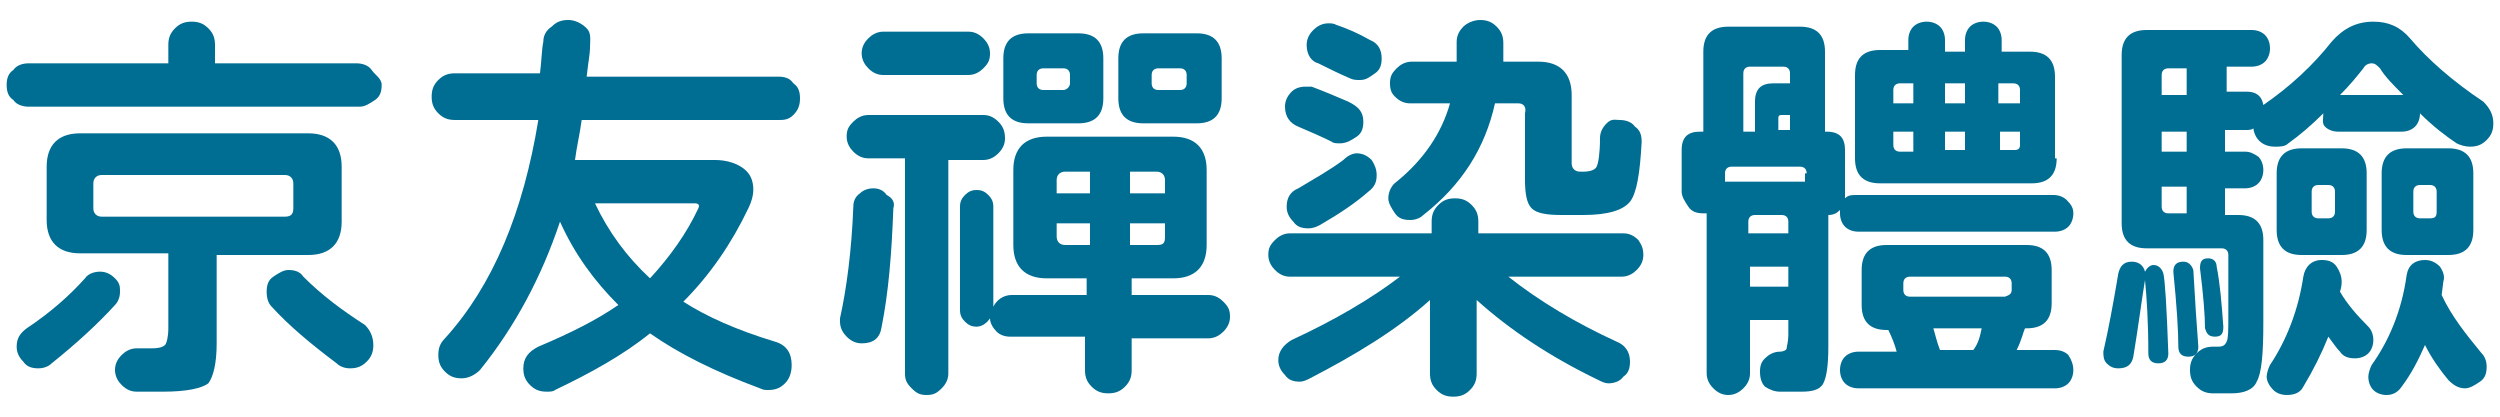
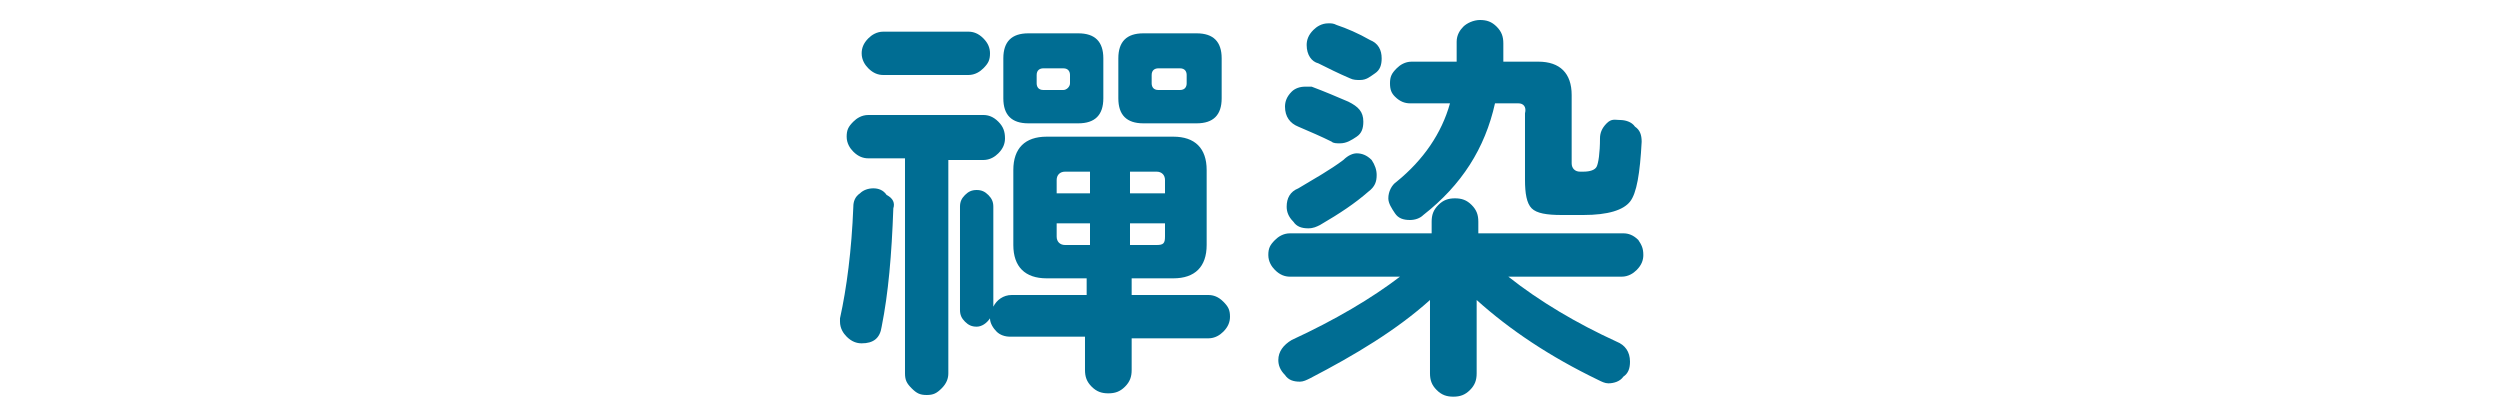
<svg xmlns="http://www.w3.org/2000/svg" id="_圖層_1" data-name="圖層 1" width="150" height="25" viewBox="0 0 150 25">
-   <path d="M22.9,5.1c0,.4-.1.7-.4.9s-.6.4-.9.4H1.7c-.3,0-.7-.1-.9-.4-.3-.2-.4-.5-.4-.9s.1-.7.4-.9c.2-.3.6-.4.9-.4h8.4v-1.1c0-.4.1-.7.4-1,.3-.3.6-.4,1-.4s.7.1,1,.4.4.6.4,1v1.1h8.5c.3,0,.7.1.9.4s.6.5.6.9ZM7.2,17.5c0,.3-.1.6-.3.8-1,1.1-2.3,2.3-3.8,3.5-.2.2-.5.3-.8.3-.4,0-.7-.1-.9-.4-.3-.3-.4-.6-.4-.9,0-.5.2-.8.6-1.1,1.5-1,2.6-2,3.5-3,.2-.3.6-.4.9-.4s.6.1.9.4.3.5.3.8ZM20.5,13.3c0,1.3-.7,2-2,2h-5.5v5.3c0,1.2-.2,2-.5,2.4-.4.3-1.3.5-2.7.5h-1.6c-.3,0-.6-.1-.9-.4-.2-.2-.4-.5-.4-.9,0-.3.1-.6.4-.9.2-.2.5-.4.9-.4h.9c.5,0,.7-.1.8-.2s.2-.5.2-1v-4.5h-5.3c-1.3,0-2-.7-2-2v-3.2c0-1.3.7-2,2-2h13.7c1.3,0,2,.7,2,2v3.3ZM17.6,12.5v-1.5c0-.3-.2-.5-.5-.5H6.1c-.3,0-.5.2-.5.5v1.5c0,.3.2.5.5.5h11c.4,0,.5-.2.5-.5ZM22.4,20.7c0,.4-.1.7-.4,1s-.6.4-1,.4c-.3,0-.6-.1-.8-.3-1.6-1.2-2.9-2.3-3.9-3.4-.2-.2-.3-.5-.3-.9s.1-.7.4-.9c.3-.2.6-.4.9-.4.4,0,.7.1.9.4,1.1,1.1,2.3,2,3.7,2.9.3.3.5.7.5,1.2Z" fill="#006d93" />
-   <path d="M48,5.9c0,.4-.1.7-.4,1s-.6.3-.9.3h-11.8c-.1.8-.3,1.6-.4,2.4h8.4c.7,0,1.3.2,1.7.5s.6.7.6,1.3c0,.3-.1.7-.3,1.1-1,2.1-2.3,4-3.9,5.6,1.4.9,3.2,1.7,5.5,2.4.7.2,1,.7,1,1.4,0,.4-.1.8-.4,1.1-.3.3-.6.4-1,.4-.2,0-.3,0-.5-.1-2.7-1-4.9-2.1-6.6-3.3-1.6,1.3-3.6,2.4-5.7,3.4-.1.1-.3.1-.5.1-.4,0-.7-.1-1-.4s-.4-.6-.4-1c0-.6.3-1,.9-1.3,1.9-.8,3.5-1.6,4.8-2.5-1.4-1.4-2.6-3-3.5-5-1.1,3.3-2.7,6.3-4.8,8.9-.3.3-.7.5-1.1.5s-.7-.1-1-.4-.4-.6-.4-1,.1-.7.4-1c2.9-3.2,4.7-7.6,5.6-13.1h-5c-.4,0-.7-.1-1-.4s-.4-.6-.4-1,.1-.7.4-1,.6-.4,1-.4h5.1c.1-.8.1-1.4.2-1.9,0-.4.2-.7.5-.9.3-.3.6-.4,1-.4s.8.2,1.1.5c.3.3.2.7.2,1.2,0,.3-.1.8-.2,1.7h11.5c.4,0,.7.1.9.4.3.2.4.5.4.9ZM41.9,12.5c.1-.2,0-.3-.2-.3h-6c.8,1.7,1.9,3.2,3.3,4.5,1.2-1.3,2.2-2.7,2.9-4.2Z" fill="#006d93" />
  <path d="M53.6,12.5c-.1,2.8-.3,5.1-.7,7.1-.1.7-.5,1-1.2,1-.3,0-.6-.1-.9-.4-.2-.2-.4-.5-.4-.9v-.2c.4-1.8.7-4.1.8-6.7,0-.3.1-.6.4-.8.2-.2.5-.3.8-.3s.6.1.8.4c.4.2.5.5.4.8ZM60.3,8.3c0,.3-.1.6-.4.9-.2.2-.5.4-.9.4h-2.1v12.8c0,.3-.1.6-.4.9s-.5.4-.9.4-.6-.1-.9-.4-.4-.5-.4-.9v-12.9h-2.2c-.3,0-.6-.1-.9-.4-.2-.2-.4-.5-.4-.9s.1-.6.4-.9c.2-.2.5-.4.9-.4h6.9c.3,0,.6.1.9.4s.4.6.4,1ZM59.4,3.2c0,.4-.1.6-.4.9-.2.2-.5.4-.9.4h-5.1c-.3,0-.6-.1-.9-.4-.2-.2-.4-.5-.4-.9,0-.3.1-.6.4-.9.2-.2.5-.4.9-.4h5.1c.3,0,.6.1.9.4s.4.6.4.9ZM73.8,19c0,.3-.1.6-.4.9-.2.2-.5.4-.9.4h-4.6v1.9c0,.4-.1.7-.4,1s-.6.4-1,.4-.7-.1-1-.4-.4-.6-.4-1v-2h-4.5c-.3,0-.6-.1-.8-.3-.2-.2-.4-.5-.4-.8-.2.3-.5.5-.8.5s-.5-.1-.7-.3c-.2-.2-.3-.4-.3-.7v-6.2c0-.3.1-.5.3-.7s.4-.3.7-.3.5.1.7.3.3.4.3.7v6c.2-.4.6-.7,1.1-.7h4.5v-1h-2.4c-1.3,0-2-.7-2-2v-4.5c0-1.3.7-2,2-2h7.6c1.3,0,2,.7,2,2v4.5c0,1.3-.7,2-2,2h-2.5v1h4.6c.3,0,.6.1.9.4.3.3.4.5.4.9ZM66.2,5.9c0,1-.5,1.5-1.5,1.5h-3c-1,0-1.5-.5-1.5-1.5v-2.4c0-1,.5-1.5,1.5-1.5h3c1,0,1.5.5,1.5,1.5v2.4ZM64.2,5v-.5c0-.2-.1-.4-.4-.4h-1.2c-.2,0-.4.1-.4.4v.5c0,.2.1.4.4.4h1.2c.2,0,.4-.2.4-.4ZM65.4,11.6v-1.3h-1.5c-.3,0-.5.2-.5.5v.8s2,0,2,0ZM65.4,14.7v-1.3h-2v.8c0,.3.2.5.5.5h1.5ZM73.3,5.9c0,1-.5,1.5-1.5,1.5h-3.2c-1,0-1.5-.5-1.5-1.5v-2.4c0-1,.5-1.5,1.5-1.5h3.2c1,0,1.5.5,1.5,1.5v2.4ZM69.9,11.6v-.8c0-.3-.2-.5-.5-.5h-1.6v1.3s2.1,0,2.1,0ZM69.9,14.2v-.8h-2.1v1.3h1.6c.4,0,.5-.1.5-.5ZM71.2,5v-.5c0-.2-.1-.4-.4-.4h-1.3c-.2,0-.4.1-.4.4v.5c0,.2.1.4.4.4h1.3c.3,0,.4-.2.4-.4Z" fill="#006d93" />
  <path d="M98.6,15.3c0,.3-.1.6-.4.9-.2.2-.5.4-.9.4h-6.8c1.9,1.5,4.1,2.8,6.5,3.9.5.2.8.6.8,1.2,0,.4-.1.7-.4.9-.2.3-.6.4-.9.4-.2,0-.4-.1-.6-.2-2.9-1.4-5.3-3-7.3-4.8v4.4c0,.4-.1.7-.4,1s-.6.4-1,.4-.7-.1-1-.4-.4-.6-.4-1v-4.4c-2,1.8-4.5,3.3-7.2,4.7-.2.1-.4.2-.6.2-.4,0-.7-.1-.9-.4-.3-.3-.4-.6-.4-.9,0-.5.3-.9.8-1.2,2.6-1.2,4.8-2.5,6.5-3.8h-6.6c-.3,0-.6-.1-.9-.4-.2-.2-.4-.5-.4-.9s.1-.6.4-.9c.2-.2.5-.4.9-.4h8.5v-.7c0-.4.1-.7.4-1s.6-.4,1-.4.7.1,1,.4.4.6.4,1v.7h8.7c.3,0,.6.1.9.4.2.3.3.5.3.9ZM81.8,7.3c0,.4-.1.7-.4.9s-.6.4-1,.4c-.2,0-.4,0-.5-.1-.6-.3-1.3-.6-2-.9-.5-.2-.8-.6-.8-1.2,0-.3.1-.6.4-.9.2-.2.5-.3.8-.3h.4c.8.3,1.5.6,2.2.9.6.3.9.6.9,1.2ZM82.6,10.5c0,.4-.1.7-.5,1-.8.7-1.7,1.3-2.9,2-.2.1-.4.2-.7.2-.4,0-.7-.1-.9-.4-.3-.3-.4-.6-.4-.9,0-.5.2-.9.7-1.1,1-.6,1.9-1.1,2.7-1.7.3-.3.6-.4.8-.4.3,0,.6.1.9.4.2.3.3.6.3.9ZM82.9,3.5c0,.4-.1.7-.4.9s-.5.4-.9.4c-.2,0-.4,0-.6-.1-.7-.3-1.3-.6-1.9-.9-.4-.1-.7-.5-.7-1.1,0-.3.1-.6.4-.9.2-.2.5-.4.9-.4.2,0,.3,0,.5.1.6.2,1.3.5,2,.9.5.2.7.6.7,1.1ZM98.5,8.5c-.1,1.9-.3,3.1-.7,3.6-.4.5-1.3.8-2.8.8h-1.3c-.9,0-1.5-.1-1.8-.4-.3-.3-.4-.9-.4-1.7v-4c.1-.4-.1-.6-.4-.6h-1.4c-.6,2.7-2,4.9-4.3,6.7-.2.2-.5.3-.8.3-.4,0-.7-.1-.9-.4s-.4-.6-.4-.9c0-.4.2-.8.5-1,1.6-1.3,2.7-2.9,3.2-4.7h-2.4c-.3,0-.6-.1-.9-.4-.2-.2-.3-.4-.3-.8s.1-.6.4-.9c.2-.2.5-.4.9-.4h2.7v-1.2c0-.4.2-.7.4-.9s.6-.4,1-.4.7.1,1,.4c.3.3.4.6.4,1v1.1h2.1c1.3,0,2,.7,2,2v4.1c0,.3.2.5.5.5h.2c.4,0,.7-.1.8-.3.1-.2.2-.8.2-1.7,0-.3.1-.6.4-.9s.5-.2.8-.2.7.1.9.4c.3.2.4.5.4.9Z" fill="#006d93" />
-   <path d="M124.4,12.8c0,.3-.1.6-.3.8s-.5.3-.8.3h-11.8c-.3,0-.6-.1-.8-.3s-.3-.5-.3-.8v-.2c-.2.2-.4.3-.7.3v7.9c0,1.1-.1,1.8-.3,2.2-.2.4-.7.5-1.3.5h-1.3c-.3,0-.6-.1-.9-.3-.2-.2-.3-.5-.3-.9s.1-.6.3-.8.5-.4.9-.4h0c.2,0,.4-.1.4-.2s.1-.4.1-.8v-.9h-2.3v3.2c0,.3-.1.6-.4.9-.2.2-.5.4-.9.4-.3,0-.6-.1-.9-.4-.2-.2-.4-.5-.4-.9v-9.6h-.2c-.4,0-.7-.1-.9-.4s-.4-.6-.4-.9v-2.5c0-.8.4-1.1,1.1-1.1h.2V3.1c0-1,.5-1.5,1.5-1.5h4.3c1,0,1.5.5,1.5,1.5v4.8h.1c.8,0,1.1.4,1.1,1.1v2.9c.2-.2.4-.2.7-.2h11.8c.3,0,.6.1.8.3.3.3.4.5.4.8ZM108.4,10.4c0-.2-.1-.4-.4-.4h-4.1c-.2,0-.4.1-.4.4v.5h4.8v-.5h.1ZM107.4,5v-.6c0-.2-.1-.4-.4-.4h-2c-.2,0-.4.1-.4.4v3.5h.7v-1.8c0-.8.4-1.1,1.1-1.1,0,0,1,0,1,0ZM107.3,14v-.7c0-.2-.1-.4-.4-.4h-1.6c-.2,0-.4.1-.4.4v.7h2.4ZM107.3,17.2v-1.2h-2.3v1.2h2.3ZM107.4,7.9v-1h-.5c-.2,0-.2.1-.2.2v.7h.7v.1ZM124.4,22.2c0,.3-.1.6-.3.8-.2.2-.5.3-.8.3h-11.8c-.3,0-.6-.1-.8-.3-.2-.2-.3-.5-.3-.8s.1-.6.3-.8c.2-.2.5-.3.8-.3h2.3c-.1-.4-.3-.9-.5-1.3h-.1c-1,0-1.5-.5-1.5-1.5v-2.1c0-1,.5-1.5,1.5-1.5h8.4c1,0,1.5.5,1.5,1.5v2c0,1-.5,1.5-1.5,1.5h-.1c-.1.2-.2.7-.5,1.3h2.3c.3,0,.6.1.8.3.2.3.3.6.3.9ZM123.4,9.5c0,1-.5,1.5-1.5,1.5h-9.1c-1,0-1.5-.5-1.5-1.5v-5c0-1,.5-1.5,1.5-1.5h1.7v-.6c0-.3.1-.6.3-.8.2-.2.5-.3.8-.3s.6.1.8.3c.2.2.3.5.3.8v.7h1.2v-.7c0-.3.1-.6.3-.8.2-.2.5-.3.8-.3s.6.1.8.3c.2.2.3.5.3.8v.7h1.7c1,0,1.5.5,1.5,1.5v4.9h.1ZM114.8,6.2v-1.2h-.8c-.2,0-.4.1-.4.4v.8h1.2ZM114.8,9v-1.1h-1.2v.8c0,.2.1.4.4.4h.8v-.1ZM120.7,17.4v-.4c0-.2-.1-.4-.4-.4h-5.7c-.2,0-.4.1-.4.4v.4c0,.2.1.4.4.4h5.7c.3-.1.4-.2.4-.4ZM118.9,19.7h-2.9c.1.3.2.8.4,1.3h2c.3-.4.4-.8.5-1.3ZM117.9,6.2v-1.2h-1.2v1.2h1.2ZM117.9,9v-1.1h-1.2v1.1s1.2,0,1.2,0ZM121.2,6.2v-.8c0-.2-.1-.4-.4-.4h-.9v1.2h1.3ZM121.2,8.7v-.8h-1.2v1.1h.9c.2,0,.3-.1.3-.3Z" fill="#006d93" />
-   <path d="M130.1,21.2c0,.4-.2.6-.6.6s-.6-.2-.6-.6c0-1.9-.1-3.4-.2-4.4-.2,1.2-.4,2.8-.7,4.6-.1.5-.4.7-.9.7-.3,0-.5-.1-.7-.3-.2-.2-.2-.5-.2-.7.3-1.3.6-2.9.9-4.7.1-.4.3-.7.8-.7.4,0,.7.2.8.6.1-.2.3-.4.5-.4.3,0,.5.2.6.5.1.4.2,2,.3,4.8ZM149.6,7.4c0,.4-.1.7-.4,1-.3.3-.6.4-1,.4-.3,0-.6-.1-.8-.2-.6-.4-1.4-1-2.2-1.8h0c0,.3-.1.6-.3.8-.2.2-.5.3-.8.3h-3.8c-.3,0-.6-.1-.8-.3s-.1-.5-.1-.8h0c-.7.7-1.4,1.3-2.1,1.8-.2.2-.5.2-.8.2-.7,0-1.2-.4-1.3-1.1-.1.1-.3.1-.5.1h-1.2v1.3h1.2c.3,0,.5.1.8.3.2.2.3.5.3.8s-.1.6-.3.8-.5.3-.8.3h-1.2v1.6h.8c1,0,1.5.5,1.5,1.5v5c0,1.8-.1,3-.4,3.5-.2.5-.8.7-1.5.7h-1.1c-.4,0-.7-.1-1-.4s-.4-.6-.4-1,.1-.7.4-1c.3-.3.6-.4,1-.4h.3c.3,0,.4-.1.5-.3.1-.2.1-.7.1-1.6v-3.6c0-.2-.1-.4-.4-.4h-4.5c-1,0-1.5-.5-1.5-1.5V3.3c0-1,.5-1.5,1.5-1.5h6.3c.3,0,.6.1.8.3s.3.5.3.8-.1.6-.3.8-.5.3-.8.3h-1.5v1.5h1.2c.5,0,.9.2,1,.8,1.6-1.1,3-2.4,4.1-3.8.7-.8,1.5-1.2,2.5-1.2.9,0,1.6.3,2.2,1,1.1,1.3,2.6,2.6,4.4,3.8.4.4.6.8.6,1.3ZM131.2,5.7v-1.6h-1.1c-.2,0-.4.1-.4.4v1.2h1.5ZM131.2,9.1v-1.2h-1.5v1.2s1.5,0,1.5,0ZM131.2,12.9v-1.7h-1.5v1.2c0,.2.1.4.4.4h1.1v.1ZM131.9,20.8c0,.4-.2.6-.6.6s-.6-.2-.6-.6c0-1-.1-2.5-.3-4.5,0-.4.2-.6.6-.6.3,0,.5.2.6.5.1,1.8.2,3.3.3,4.6ZM133.4,19.6c0,.4-.1.6-.5.6s-.5-.2-.6-.5c0-.8-.1-2-.3-3.6,0-.4.1-.6.5-.6.3,0,.5.2.5.5.2,1,.3,2.2.4,3.6ZM142.4,20.4c0,.3-.1.6-.3.8s-.5.3-.8.3c-.4,0-.7-.1-.9-.4-.2-.2-.4-.5-.7-.9-.4,1-.9,2-1.5,3-.2.4-.6.5-1,.5-.3,0-.6-.1-.8-.3-.2-.2-.4-.5-.4-.8,0-.2.1-.5.2-.7,1-1.5,1.7-3.3,2-5.3.1-.6.5-1,1.1-1,.4,0,.7.1.9.4.2.3.3.6.3.9,0,.1,0,.3-.1.6.4.7,1,1.4,1.7,2.1.2.2.3.5.3.8ZM142,13.8c0,1-.5,1.5-1.5,1.5h-2.4c-1,0-1.5-.5-1.5-1.5v-3.4c0-1,.5-1.5,1.5-1.5h2.4c1,0,1.5.5,1.5,1.5v3.4ZM140.1,12.7v-1.2c0-.2-.1-.4-.4-.4h-.6c-.2,0-.4.1-.4.4v1.2c0,.2.1.4.4.4h.6c.2,0,.4-.1.4-.4ZM144.2,5.7c-.6-.6-1.1-1.1-1.4-1.6-.2-.2-.3-.3-.5-.3s-.4.1-.5.3c-.4.5-.8,1-1.4,1.6h3.8ZM149.2,22c0,.4-.1.7-.4.9s-.6.4-.9.4c-.4,0-.7-.2-1-.5-.5-.6-1-1.3-1.4-2.1-.4.9-.8,1.7-1.4,2.5-.2.3-.5.5-.9.5-.3,0-.6-.1-.8-.3-.2-.2-.3-.5-.3-.8,0-.2.1-.5.2-.7,1-1.4,1.8-3.2,2.1-5.4.1-.6.5-.9,1.1-.9.3,0,.6.1.9.4.2.3.3.6.2.9l-.1.8c.6,1.3,1.5,2.4,2.4,3.5.2.2.3.5.3.8ZM148.4,13.8c0,1-.5,1.5-1.5,1.5h-2.5c-1,0-1.5-.5-1.5-1.5v-3.4c0-1,.5-1.5,1.5-1.5h2.5c1,0,1.5.5,1.5,1.5v3.4ZM146.2,12.7v-1.2c0-.2-.1-.4-.4-.4h-.6c-.2,0-.4.1-.4.4v1.2c0,.2.1.4.4.4h.6c.3,0,.4-.1.4-.4Z" fill="#006d93" />
</svg>